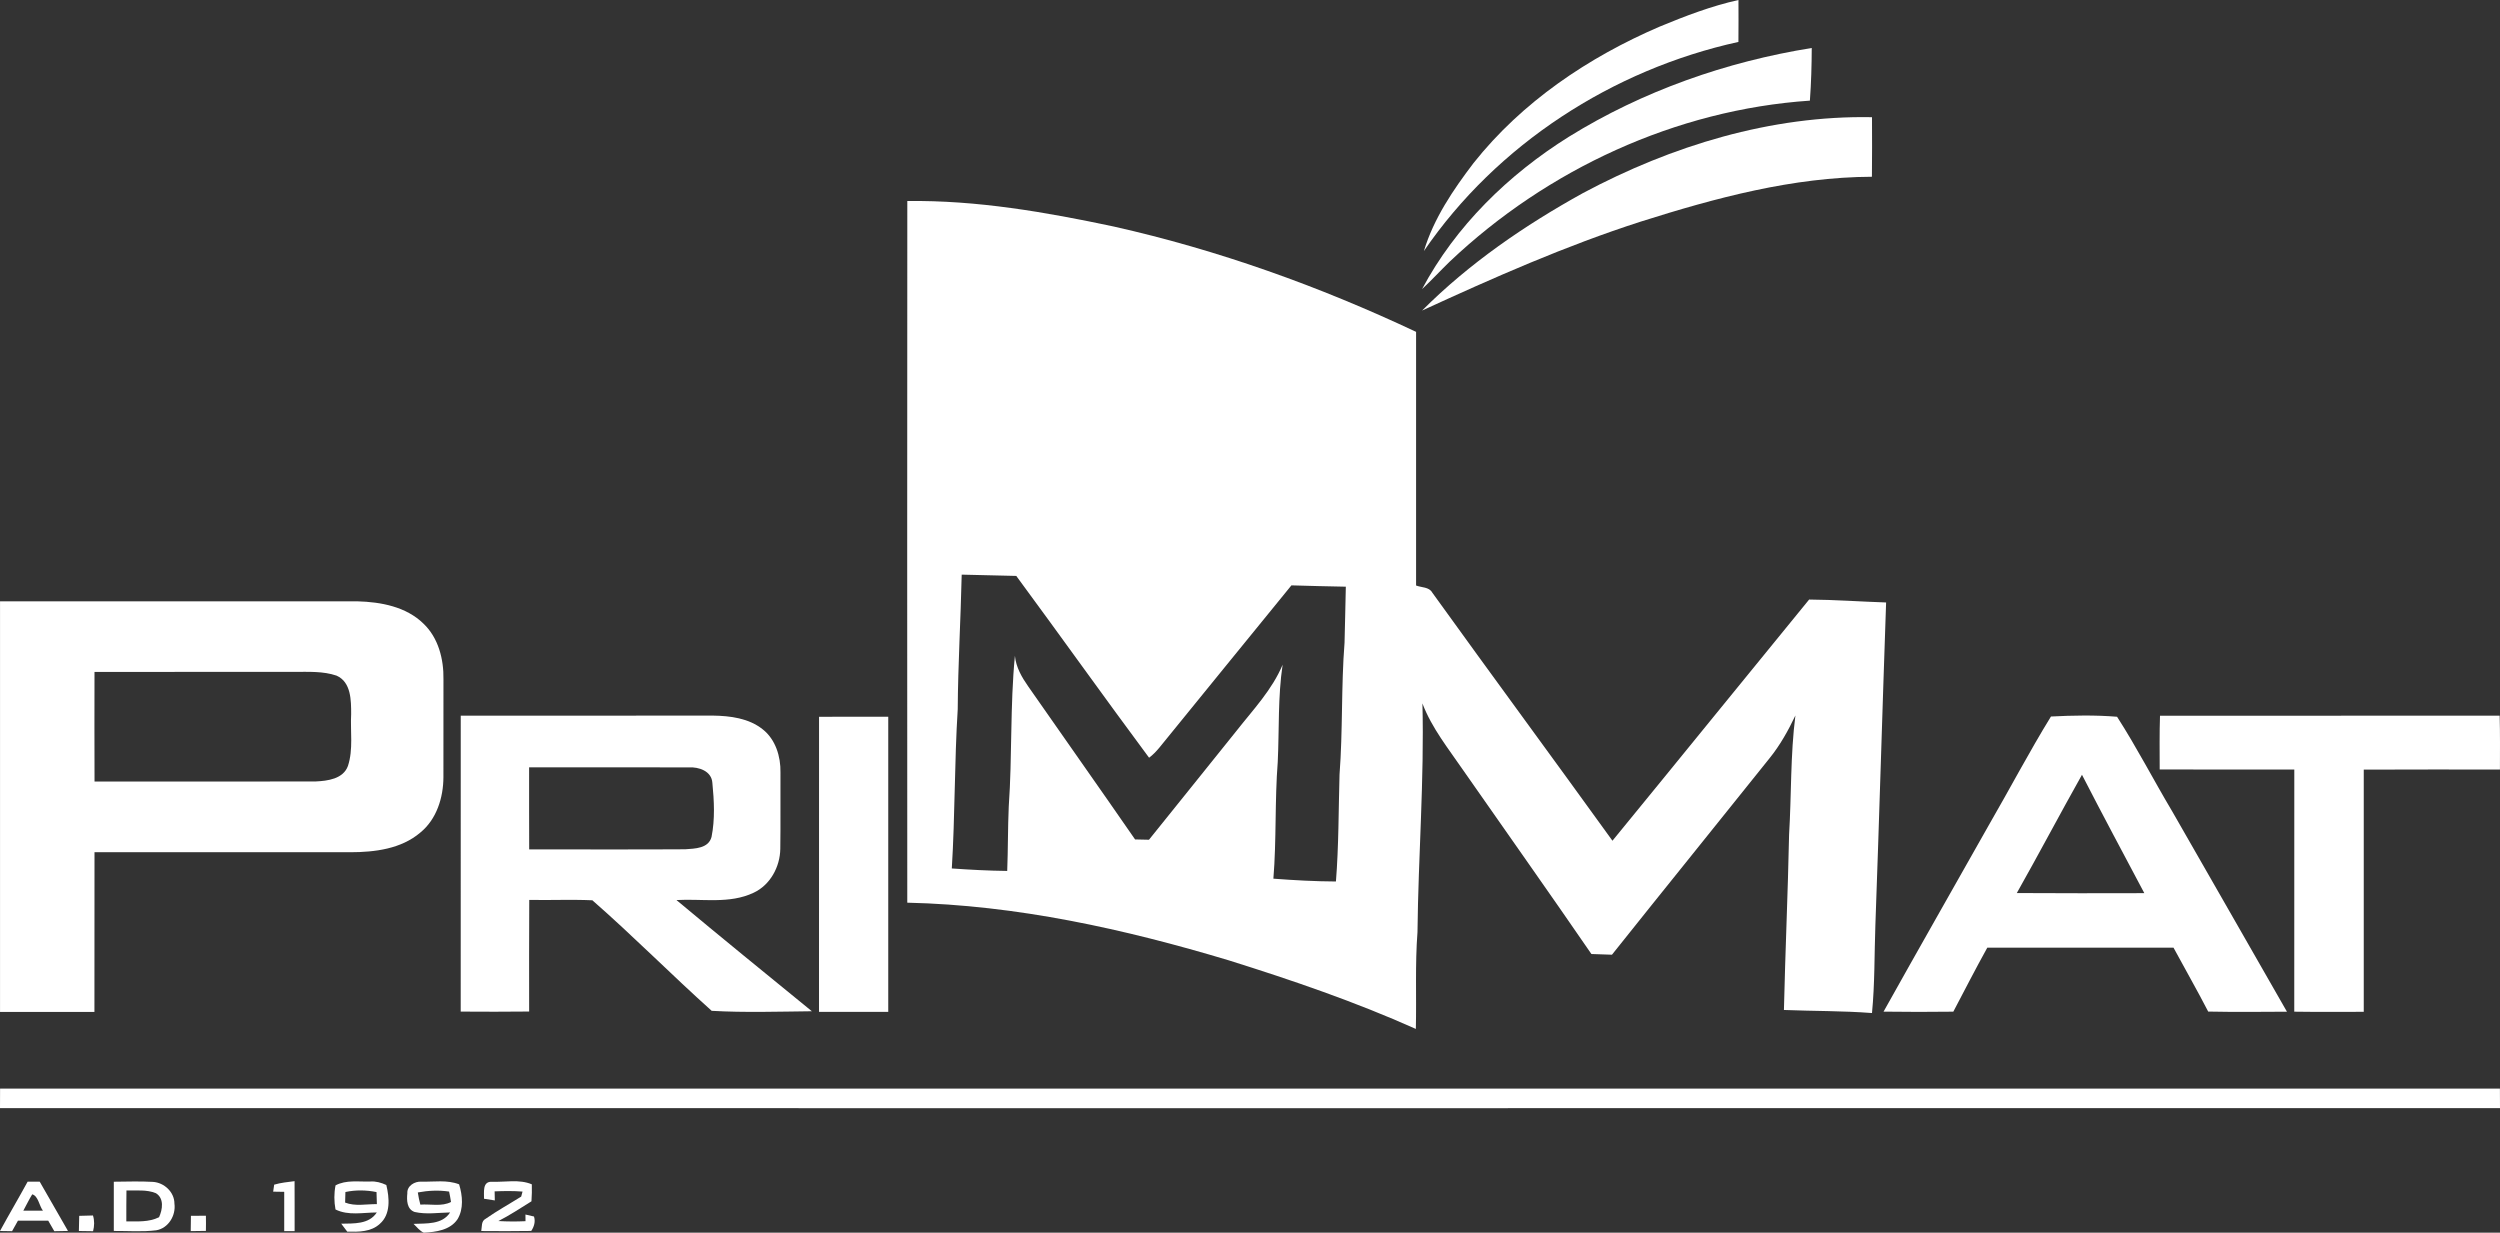
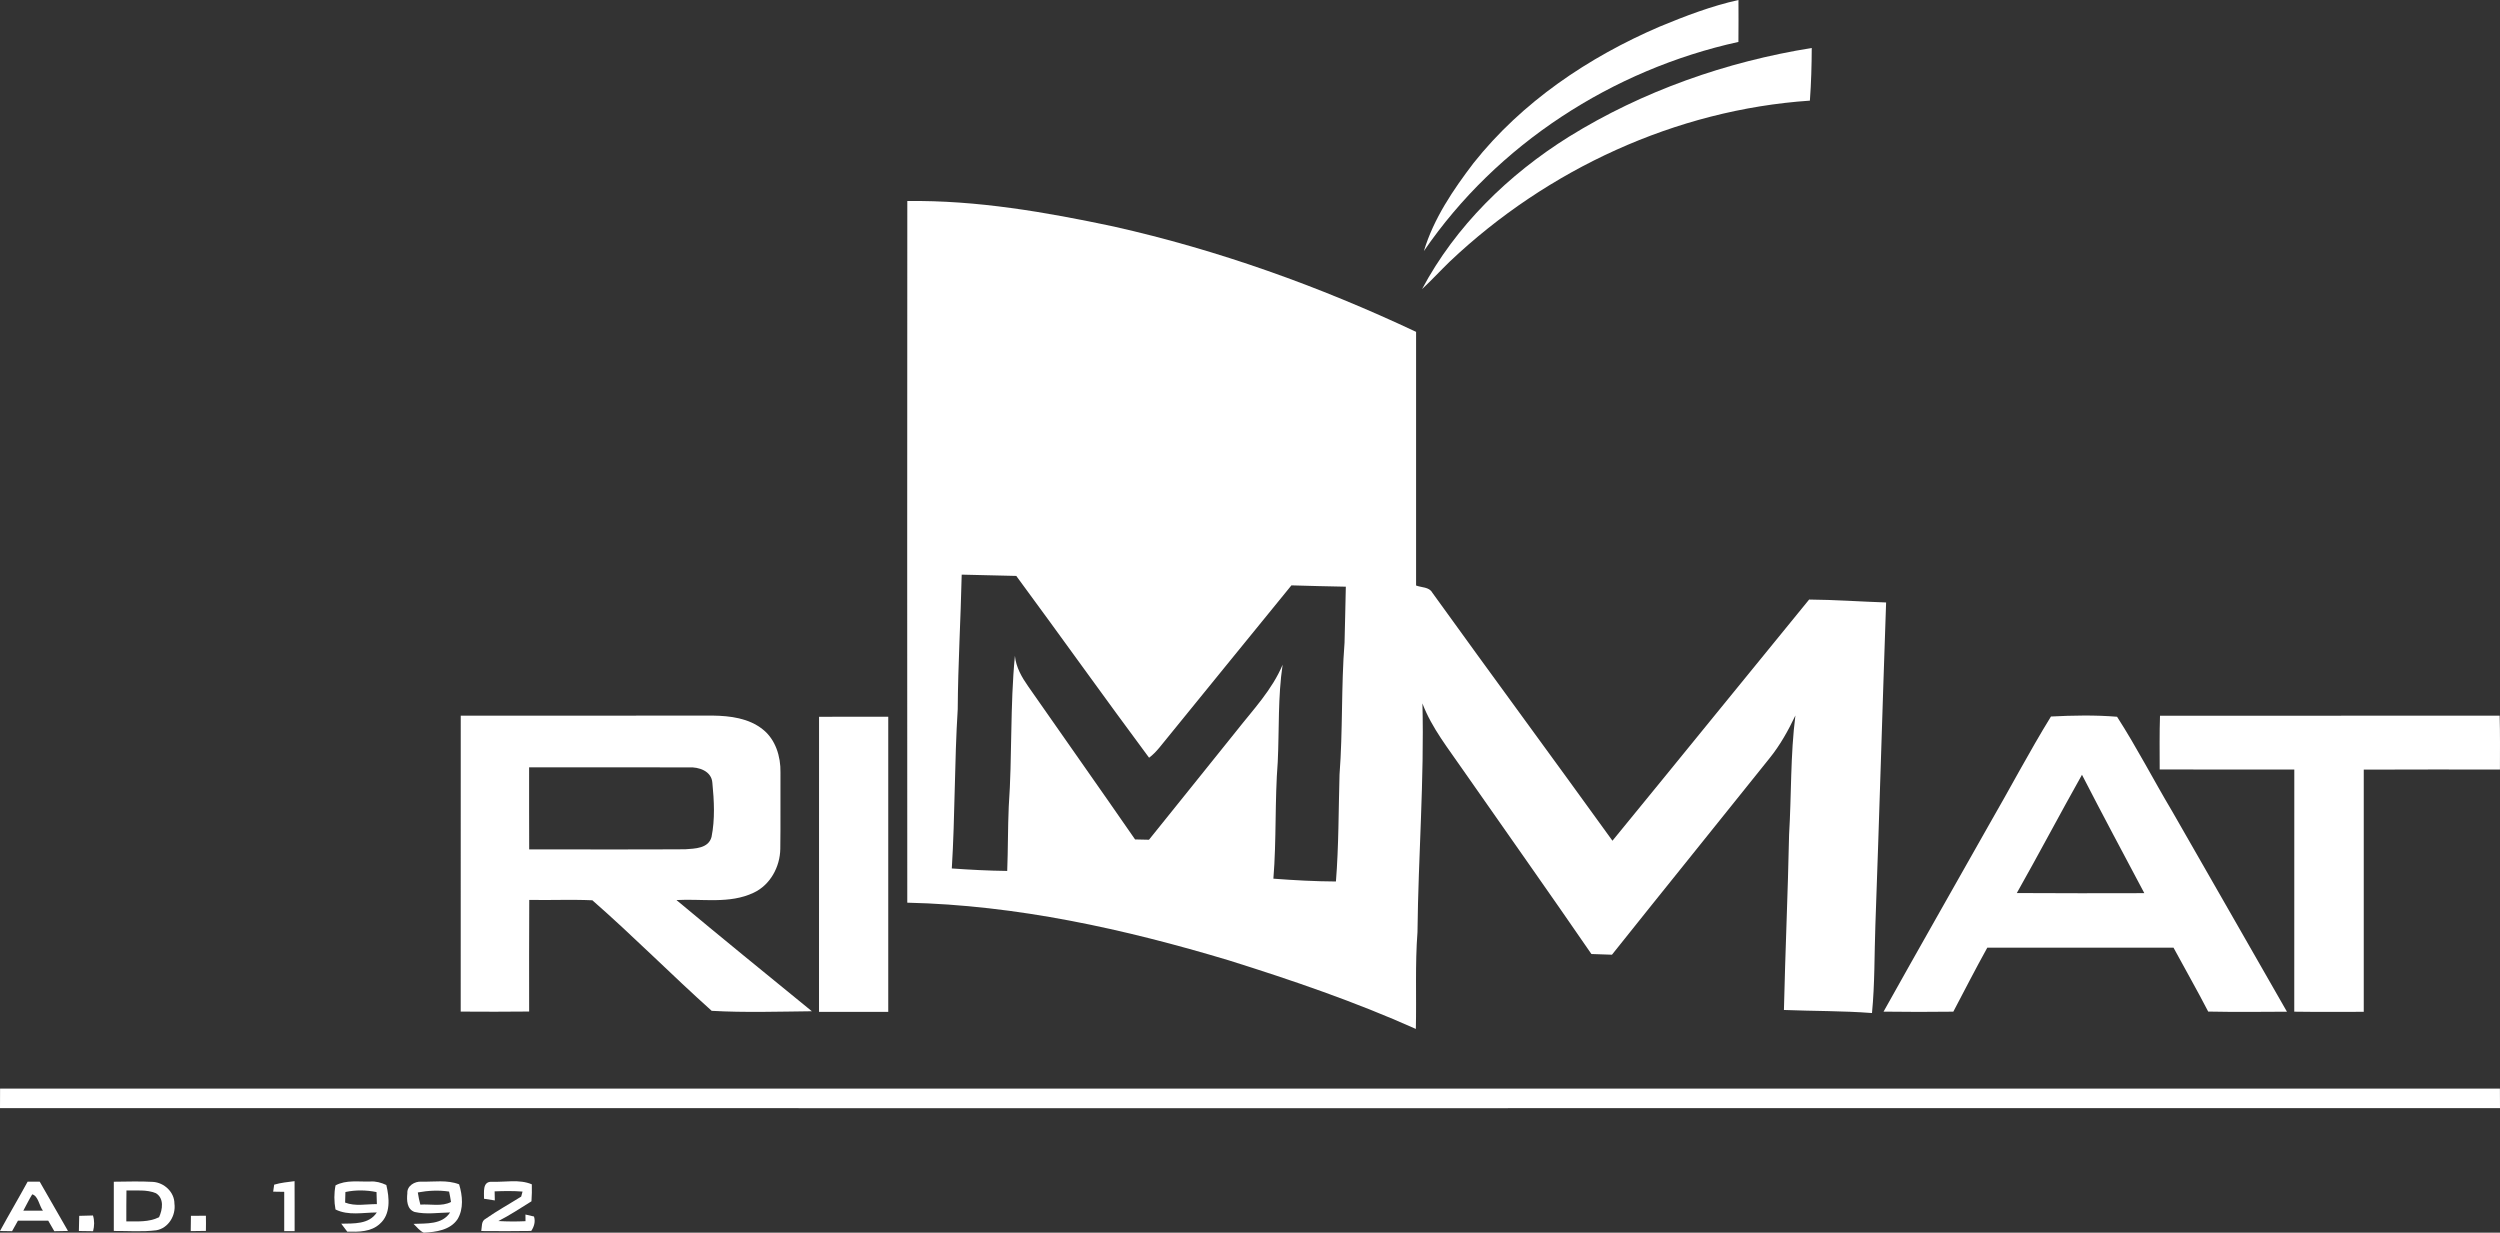
<svg xmlns="http://www.w3.org/2000/svg" version="1.1" id="Vrstva_1" x="0px" y="0px" width="717.167px" height="353.62px" viewBox="0 0 717.167 353.62" enable-background="new 0 0 717.167 353.62" xml:space="preserve">
  <rect x="0" y="0" width="717.167" height="353.62" fill="#333333" stroke="none" />
  <path fill="#FFFFFF" d="M476.124,7.627c7.336-3.039,14.805-5.898,22.582-7.627c0.059,4.008-0.01,8.017-0.01,12.026  c-36.098,7.927-69.309,29.399-90.23,59.988c2.811-9.317,8.398-17.564,14.246-25.241C436.616,29.24,455.69,16.404,476.124,7.627  L476.124,7.627z" />
  <path fill="#FFFFFF" d="M450.083,39.216c21.162-13.105,45.113-21.512,69.646-25.451c-0.02,5.039-0.16,10.077-0.531,15.104  c-38.445,2.6-75.344,19.713-103.244,46.104c-2.709,2.619-5.258,5.398-8.018,7.967C417.594,64.797,432.758,50.052,450.083,39.216  L450.083,39.216z" />
-   <path fill="#FFFFFF" d="M454.129,55.371c25.393-13.555,53.914-22.302,82.883-21.752c0.021,5.698,0.051,11.386-0.02,17.084  c-22.682,0.09-44.834,6.068-66.309,12.866c-21.521,6.928-42.225,16.094-62.738,25.521C421.461,75.543,437.426,64.607,454.129,55.371  L454.129,55.371z" />
  <path fill="#FFFFFF" d="M518.979,171.99c-18.844,23.042-37.566,46.174-56.42,69.186c-17.154-23.781-34.559-47.383-51.693-71.185  c-0.91-1.649-3.1-1.419-4.639-2.029c0.01-24.251,0.01-48.513,0-72.765c-27.76-13.076-56.8-23.492-86.76-30.22  c-19.454-4.128-39.237-7.577-59.189-7.307c-0.05,67.086-0.03,134.184-0.01,201.28c31.399,0.7,62.298,7.548,92.268,16.554  c18.165,5.699,36.229,11.877,53.624,19.664c0.219-9.248-0.24-18.514,0.469-27.75c0.23-21.883,1.969-43.746,1.418-65.628  c2.689,7.098,7.508,13.036,11.746,19.233c12.246,17.555,24.613,35.018,36.729,52.652c1.959,0.09,3.928,0.16,5.898,0.199  c14.994-18.823,30.15-37.518,45.174-56.32c3.029-3.738,5.389-7.967,7.449-12.307c-1.451,11.337-1.121,22.773-1.811,34.159  c-0.34,16.774-1.1,33.538-1.48,50.323c8.418,0.34,16.854,0.229,25.262,0.879c0.818-8.357,0.668-16.754,0.969-25.141  c1.119-30.881,2-61.76,3.08-92.639C533.692,172.59,526.346,172.04,518.979,171.99z M385.704,184.387  c-0.988,12.584-0.471,25.24-1.438,37.826c-0.291,10.217-0.221,20.463-1.031,30.659c-5.988-0.03-11.965-0.36-17.943-0.81  c0.909-11.137,0.381-22.352,1.249-33.488c0.439-9.307,0.02-18.654,1.399-27.891c-3.018,7.217-8.477,12.916-13.245,18.994  c-8.367,10.396-16.704,20.832-25.091,31.219c-1.339-0.029-2.669-0.061-3.988-0.09c-10.137-14.665-20.433-29.22-30.62-43.846  c-1.86-2.648-3.539-5.527-3.849-8.826c-1.41,14.365-0.75,28.83-1.77,43.225c-0.27,6.158-0.2,12.326-0.44,18.484  c-5.308-0.061-10.606-0.34-15.895-0.711c0.939-15.224,0.75-30.479,1.699-45.693c0.08-12.876,0.86-25.722,1.14-38.597  c5.218,0.14,10.436,0.26,15.654,0.37c12.776,17.325,25.262,34.877,38.098,52.153c1.109-0.811,2.059-1.83,2.939-2.879  c12.596-15.546,25.271-31.03,37.896-46.565c5.199,0.13,10.396,0.31,15.604,0.38C385.934,173.66,385.864,179.027,385.704,184.387z" />
-   <path fill="#FFFFFF" d="M121.486,178.908c-4.958-4.878-12.235-6.228-18.934-6.407c-34.178-0.01-68.366-0.01-102.544,0  c-0.01,39.257-0.01,78.513,0,117.781c9.027,0,18.054,0,27.081,0c0.02-15.275-0.01-30.541,0.02-45.806  c24.481-0.011,48.953-0.011,73.435,0c6.978-0.011,14.554-0.95,20.052-5.658c4.659-3.798,6.588-10.017,6.608-15.864  c0.02-9.357-0.01-18.724,0.01-28.09C127.314,189.125,125.765,182.977,121.486,178.908z M99.813,219.725  c-1.36,3.729-5.818,4.288-9.247,4.448c-21.153,0.069-42.306,0.01-63.448,0.03c-0.04-10.486-0.03-20.973-0.01-31.449  c19.144-0.021,38.287,0.01,57.43-0.021c3.999,0.021,8.158-0.229,11.997,1.08c4.219,1.85,4.199,7.139,4.199,11.047  C100.463,209.798,101.383,214.936,99.813,219.725z" />
  <path fill="#FFFFFF" d="M619.543,220.742c-0.01-5.139-0.08-10.286,0.09-15.426c32.479,0.012,64.959,0.021,97.438-0.01  c0.139,5.149,0.09,10.297,0.08,15.445c-13.027,0.02-26.043-0.05-39.066,0.03c0.01,23.162,0.02,46.313,0,69.476  c-6.648,0.012-13.297,0.061-19.936-0.039c0.012-23.162-0.01-46.314,0.012-69.467C645.284,220.742,632.407,220.752,619.543,220.742  L619.543,220.742z" />
  <path fill="#FFFFFF" d="M234.957,205.619c6.617-0.02,13.235-0.01,19.853-0.01c0.02,28.221,0,56.44,0,84.672  c-6.618-0.01-13.236,0-19.863-0.01C234.946,262.05,234.937,233.83,234.957,205.619L234.957,205.619z" />
  <path fill="#FFFFFF" d="M194.05,258.195c7.358-0.43,15.216,1.189,22.124-2.09c4.768-2.209,7.597-7.438,7.667-12.586  c0.11-7.326,0-14.645,0.05-21.972c0.08-4.528-1.399-9.407-5.068-12.306c-4.009-3.219-9.357-3.889-14.325-3.959  c-24.102,0.039-48.213,0-72.325,0.02c-0.03,28.301,0,56.602-0.01,84.893c6.538,0.029,13.085,0.07,19.633-0.02  c0.01-10.678-0.05-21.354,0.03-32.021c6.028,0.121,12.076-0.16,18.104,0.11c11.696,10.228,22.652,21.333,34.229,31.71  c9.537,0.541,19.163,0.221,28.74,0.121C219.922,279.498,206.906,268.941,194.05,258.195z M151.805,243.67  c-0.04-7.848-0.01-15.704-0.02-23.551c15.255,0.029,30.5-0.031,45.754,0.02c2.909-0.18,6.607,1.039,6.817,4.448  c0.5,5.108,0.78,10.446-0.24,15.505c-0.879,3.328-4.799,3.338-7.558,3.539C181.645,243.73,166.72,243.641,151.805,243.67z" />
  <path fill="#FFFFFF" d="M623.102,232.695c-5.348-8.977-10.137-18.304-15.785-27.082c-6.277-0.52-12.676-0.389-18.963-0.07  c-6.258,10.168-11.816,20.783-17.803,31.12c-10.068,17.854-20.234,35.647-30.221,53.542c6.668,0.09,13.336,0.1,20.012,0.01  c3.23-6.137,6.389-12.305,9.748-18.363c17.812,0.029,35.617,0,53.422,0.01c3.297,6.117,6.758,12.146,9.945,18.324  c7.527,0.15,15.057,0.09,22.592,0.039C645.104,271.033,634.067,251.889,623.102,232.695z M578.557,256.187  c6.348-11.246,12.365-22.672,18.693-33.929c5.84,11.377,11.896,22.652,17.885,33.959  C602.94,256.236,590.743,256.276,578.557,256.187z" />
-   <path fill="#FFFFFF" d="M0.02,312.279c239.046-0.01,478.09-0.02,717.125,0c-0.01,1.867,0,3.723,0.02,5.598  c-239.055,0.041-478.11,0.02-717.165,0.01C0,316.012,0.01,314.146,0.02,312.279L0.02,312.279z" />
+   <path fill="#FFFFFF" d="M0.02,312.279c239.046-0.01,478.09-0.02,717.125,0c-0.01,1.867,0,3.723,0.02,5.598  c-239.055,0.041-478.11,0.02-717.165,0.01C0,316.012,0.01,314.146,0.02,312.279z" />
  <g>
    <path fill="#FFFFFF" d="M138.85,343.884c0.044-1.8-0.519-4.961,2.191-4.872c3.814,0.155,7.908-0.807,11.522,0.733   c0.037,1.621,0.022,3.25-0.104,4.871c-3.132,1.948-6.204,3.991-9.492,5.665c2.592,0.148,5.19,0.163,7.782,0.037   c-0.007-0.475-0.015-1.429-0.015-1.91c0.607,0.14,1.836,0.43,2.451,0.569c0.466,1.452,0.037,2.917-0.792,4.14   c-4.783,0.073-9.56,0.066-14.335,0.022c0.245-1.229-0.074-2.843,1.266-3.517c3.281-2.297,6.798-4.236,10.189-6.36   c0.096-0.363,0.289-1.082,0.386-1.438c-2.666-0.214-5.339-0.171-8.005-0.06c0.015,0.859,0.03,1.726,0.052,2.599   C140.908,344.202,139.878,344.039,138.85,343.884L138.85,343.884z" />
    <path fill="#FFFFFF" d="M78.651,339.841c1.903-0.57,3.887-0.748,5.85-1.007c0.037,4.775,0.007,9.56,0.015,14.335   c-1-0.007-1.991-0.007-2.983-0.007c-0.008-3.762-0.008-7.509,0-11.264c-1.06-0.021-2.118-0.036-3.169-0.051   C78.436,341.344,78.577,340.344,78.651,339.841L78.651,339.841z" />
    <path fill="#FFFFFF" d="M50.04,345.283c0-3.325-2.955-6.043-6.176-6.242c-3.739-0.214-7.479-0.074-11.218-0.045   c0.007,4.71,0.007,9.412,0,14.121c4.058-0.029,8.145,0.311,12.181-0.192C48.314,352.34,50.499,348.667,50.04,345.283z    M45.627,349.178c-2.918,1.459-6.228,1.192-9.389,1.192c0.007-2.961-0.008-5.916,0.037-8.863c2.799,0.09,5.783-0.325,8.441,0.778   C47.13,343.75,46.641,346.972,45.627,349.178z" />
    <path fill="#FFFFFF" d="M110.824,339.938c-1.451-0.681-3.006-1.118-4.628-1.001c-3.325,0.111-6.872-0.532-9.937,1.104   c-0.459,2.281-0.438,4.628-0.015,6.916c3.695,1.837,7.908,0.866,11.847,0.859c-2.243,3.45-6.612,3.14-10.203,3.222   c0.57,0.763,1.14,1.518,1.725,2.279c3.213,0.09,6.834,0.104,9.344-2.235C112.126,348.342,111.712,343.617,110.824,339.938z    M99.006,344.979c0.022-1.014,0.045-2.021,0.081-3.028c2.94-0.637,5.983-0.577,8.923,0.016c0.052,1.146,0.081,2.302,0.103,3.458   C105.085,345.387,101.916,346.12,99.006,344.979z" />
    <path fill="#FFFFFF" d="M131.705,339.745c-3.443-1.348-7.212-0.683-10.811-0.764c-1.918-0.14-4.191,1.215-4.043,3.34   c-0.2,1.962-0.163,4.575,2.096,5.354c3.339,0.762,6.79,0.199,10.174,0.133c-2.273,3.548-6.842,3.111-10.492,3.28   c0.94,0.866,1.726,2,2.947,2.532c3.473-0.199,7.552-0.717,9.67-3.864C133.052,346.779,132.689,342.942,131.705,339.745z    M120.583,345.564c-0.311-1.155-0.555-2.317-0.725-3.488c2.962-0.548,5.99-0.702,8.974-0.251c0.215,0.984,0.393,1.977,0.548,2.984   C126.728,346.194,123.478,345.35,120.583,345.564z" />
    <path fill="#FFFFFF" d="M11.388,338.981c-1.155-0.015-2.303-0.021-3.458-0.007c-2.584,4.746-5.346,9.403-7.93,14.157   c1.147,0.008,2.31,0.03,3.465,0.052c0.562-1.014,1.125-2.014,1.688-3.021c2.895,0.023,5.783,0.016,8.678,0   c0.578,1.008,1.163,2.015,1.748,3.028c1.303-0.028,2.614-0.051,3.924-0.073C16.771,348.415,14.083,343.699,11.388,338.981z    M6.686,347.305c0.866-1.562,1.622-3.185,2.562-4.694c1.733,0.481,1.977,3.258,3.065,4.688   C10.44,347.305,8.56,347.305,6.686,347.305z" />
    <path fill="#FFFFFF" d="M22.725,348.785c1.311-0.037,2.628-0.066,3.947-0.104c0.458,1.474,0.415,3.014,0.029,4.509   c-1.355-0.021-2.718-0.036-4.072-0.059C22.636,351.681,22.672,350.229,22.725,348.785L22.725,348.785z" />
    <path fill="#FFFFFF" d="M54.712,353.162c-0.007-1.467,0.022-2.934,0.059-4.392c1.429-0.022,2.858-0.03,4.295-0.014   c0.03,1.443,0.03,2.887,0,4.346C57.615,353.132,56.163,353.154,54.712,353.162L54.712,353.162z" />
  </g>
</svg>